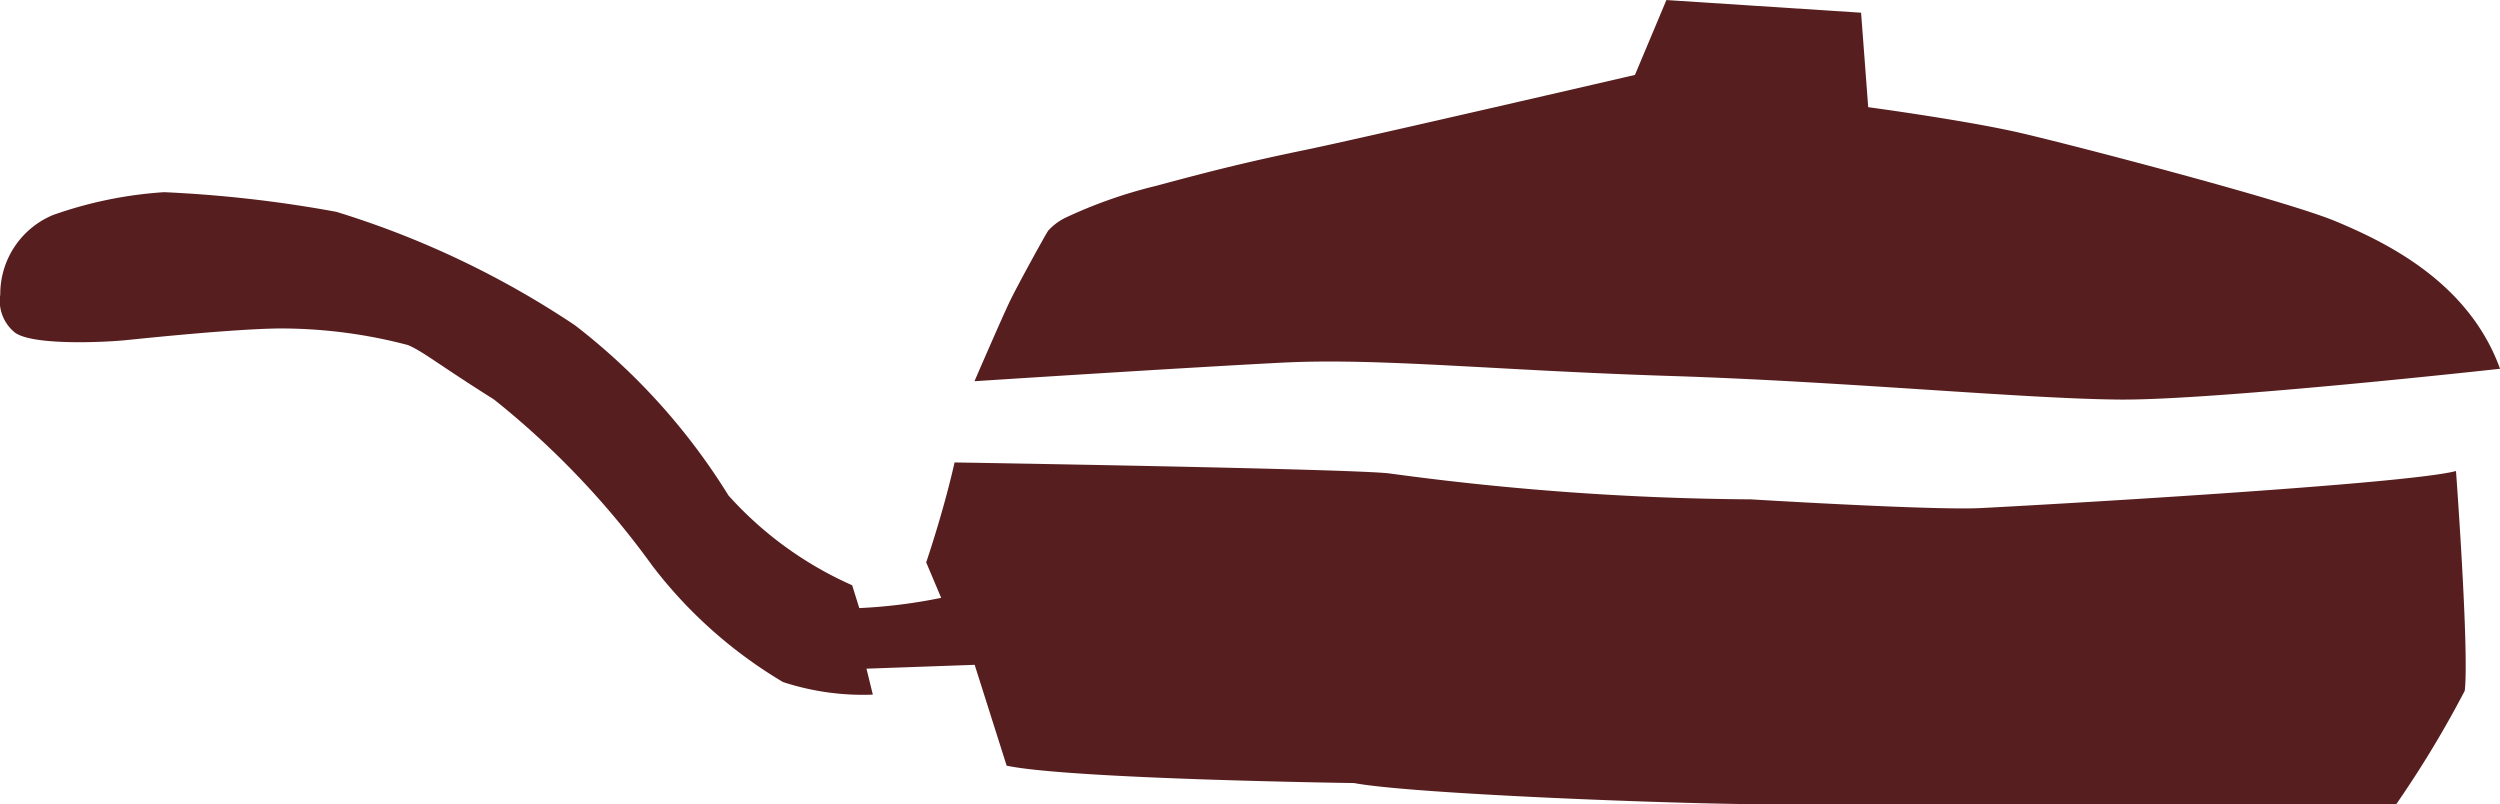
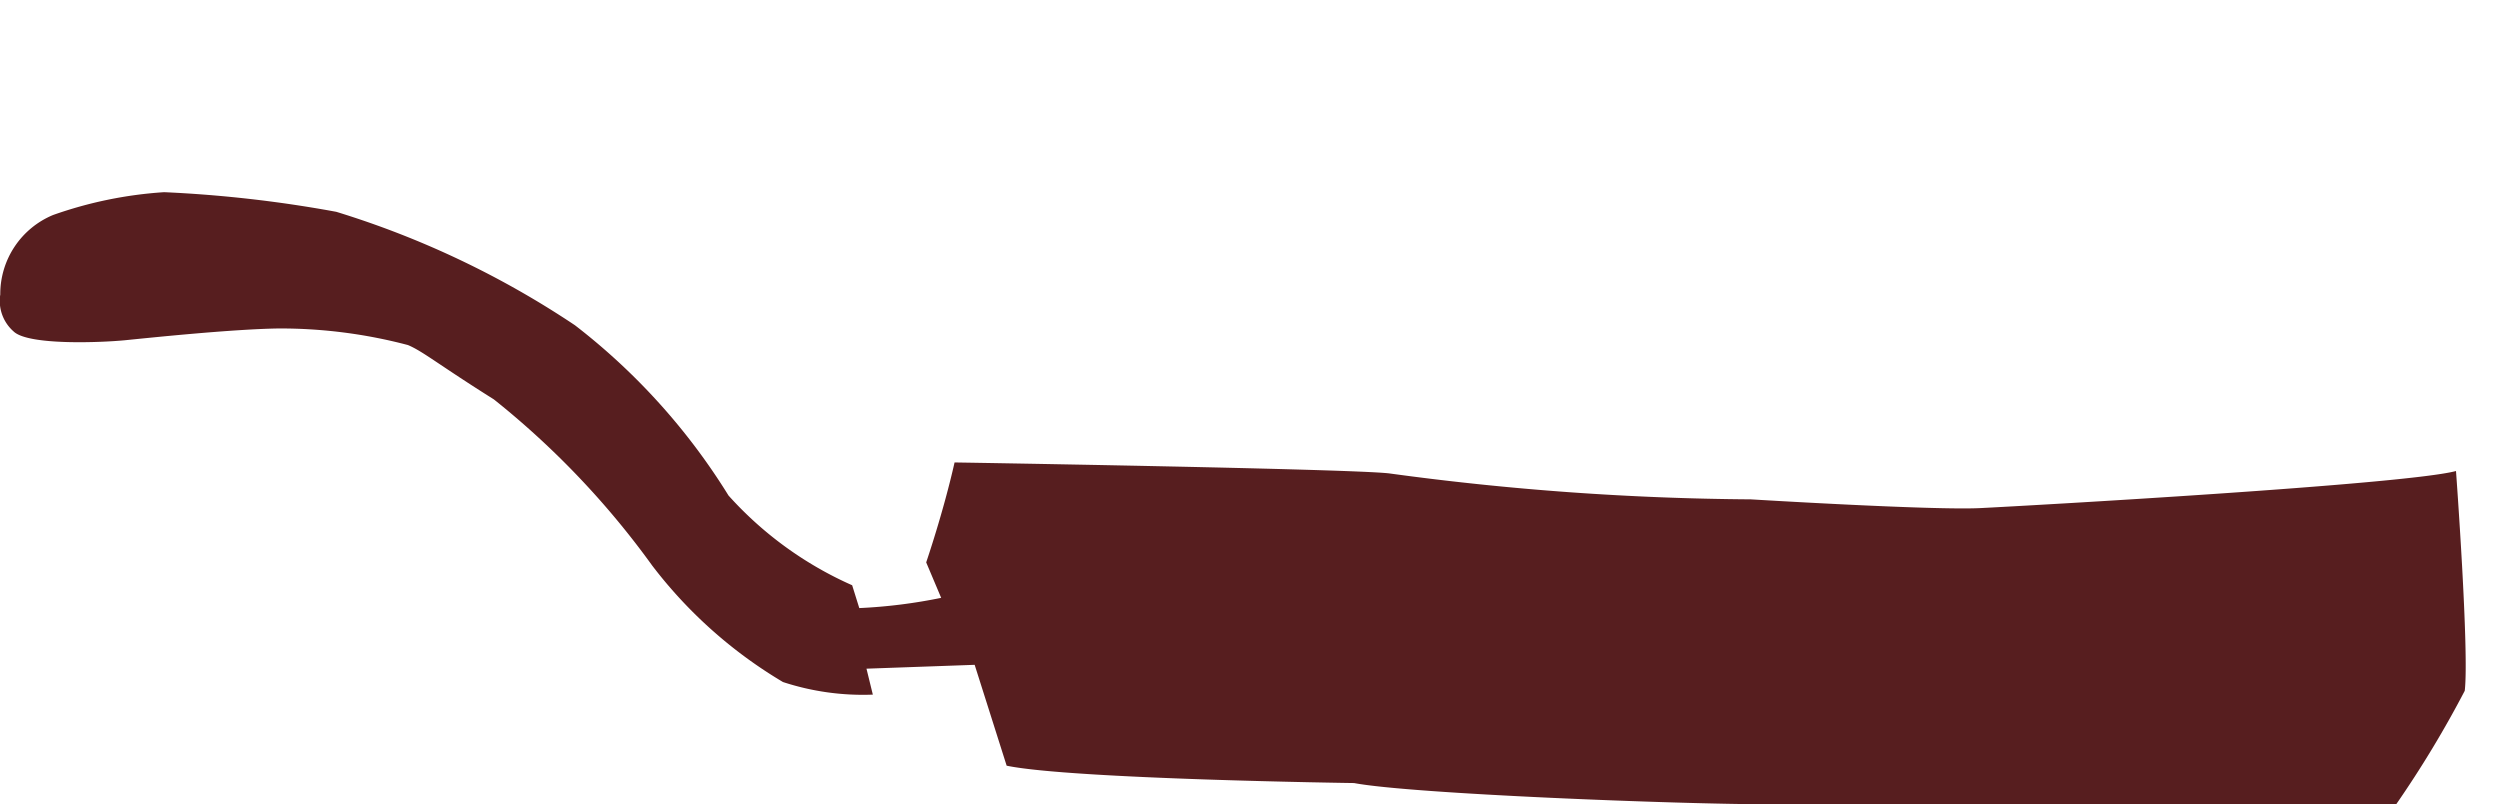
<svg xmlns="http://www.w3.org/2000/svg" width="64.938" height="20.892" viewBox="0 0 64.938 20.892">
  <defs>
    <style>.a{fill:#571e1f;}</style>
  </defs>
  <g transform="translate(-9.265 -9.67)">
-     <path class="a" d="M99.71,19.572s.708-1.637.915-2.068.94-1.76,1-1.842a1.5,1.5,0,0,1,.428-.327,12.379,12.379,0,0,1,2.373-.837c1.6-.431,2.435-.635,3.907-.94s8.533-1.942,8.533-1.942l.817-1.945L122.74,10l.185,2.454s2.578.347,3.991.677,6.9,1.76,8.164,2.292,3.437,1.556,4.257,3.826c0,0-7.386.817-9.862.8s-7.162-.47-11.684-.613-7.57-.473-10.067-.347S99.71,19.572,99.71,19.572Z" transform="translate(-65.133)" />
    <path class="a" d="M34.06,34.52s10.293.165,11.293.285a72.764,72.764,0,0,0,9.392.674s4.707.288,5.956.227,11.049-.613,12.359-.963c0,0,.347,4.7.227,5.709a27.706,27.706,0,0,1-1.78,2.947H55.2c-2.292,0-9.247-.266-10.764-.551,0,0-7.327-.1-9.023-.451l-.831-2.62-2.81.1.165.674a6.664,6.664,0,0,1-2.334-.327A11.93,11.93,0,0,1,26.207,37.2a21.9,21.9,0,0,0-4.114-4.318c-1.433-.9-1.842-1.248-2.231-1.411a12.961,12.961,0,0,0-3.375-.431c-1.229.02-3.375.246-3.968.305s-2.516.143-2.9-.227a1.054,1.054,0,0,1-.347-.96,2.223,2.223,0,0,1,1.371-2.065,10.678,10.678,0,0,1,2.885-.593A32.722,32.722,0,0,1,18,28.01a23.593,23.593,0,0,1,6.2,2.947,16.617,16.617,0,0,1,3.988,4.422A9.464,9.464,0,0,0,31.4,37.71l.185.593a13.589,13.589,0,0,0,2.127-.266l-.389-.921S33.771,35.807,34.06,34.52Z" transform="translate(0 -12.838)" />
  </g>
</svg>